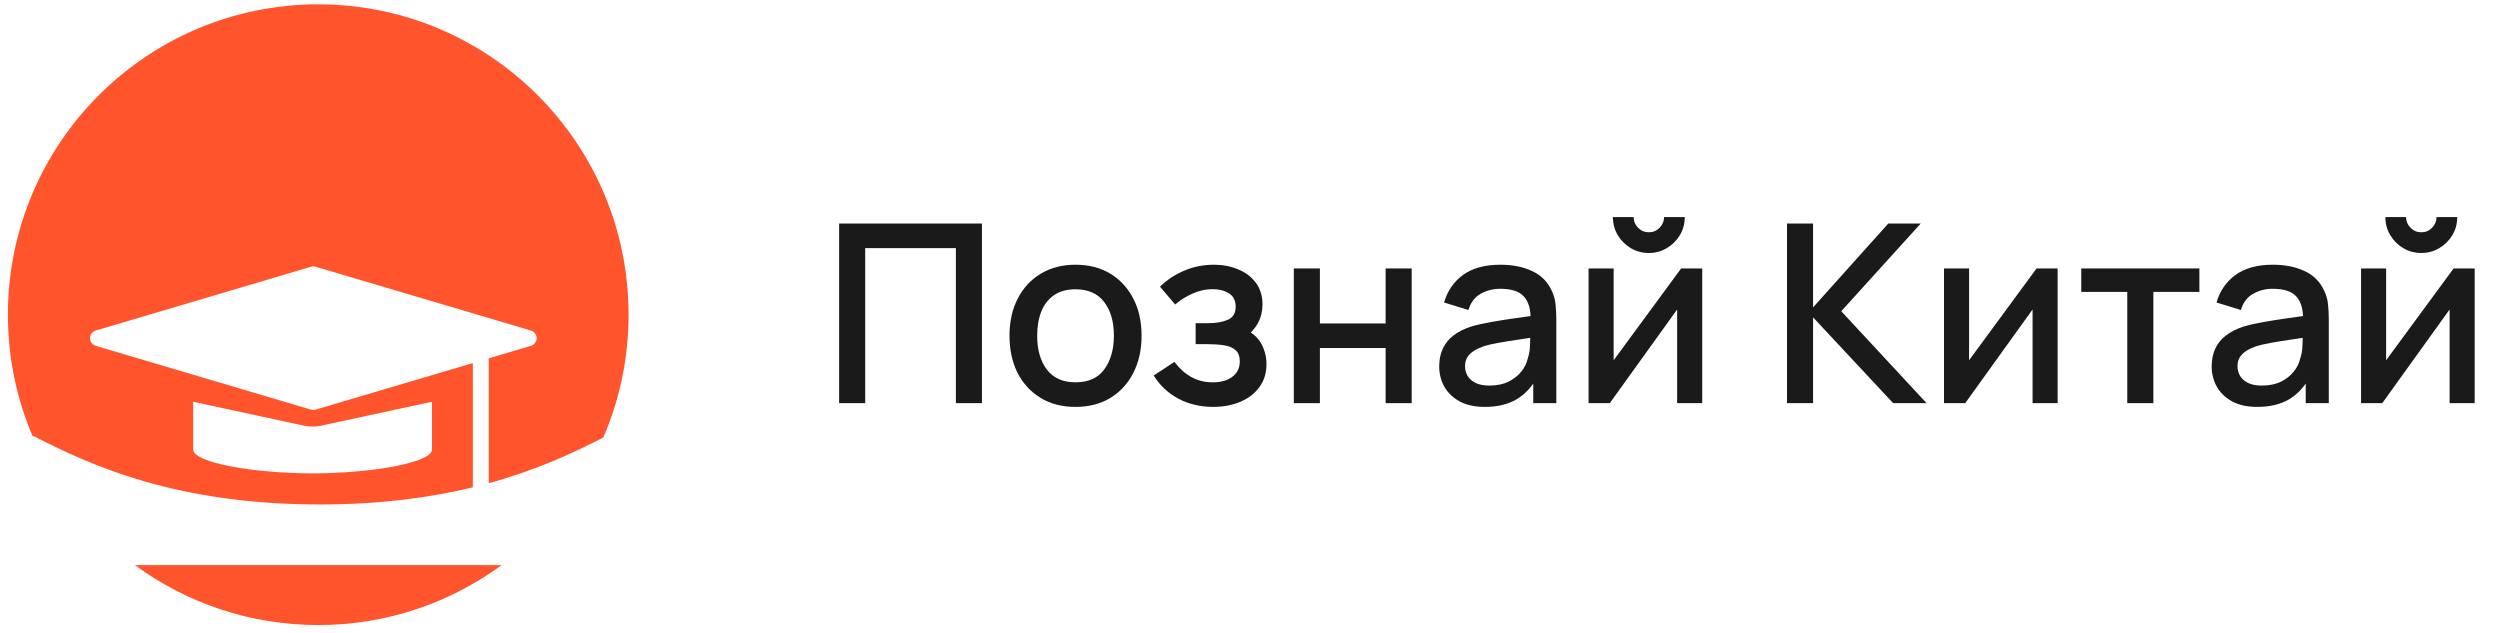
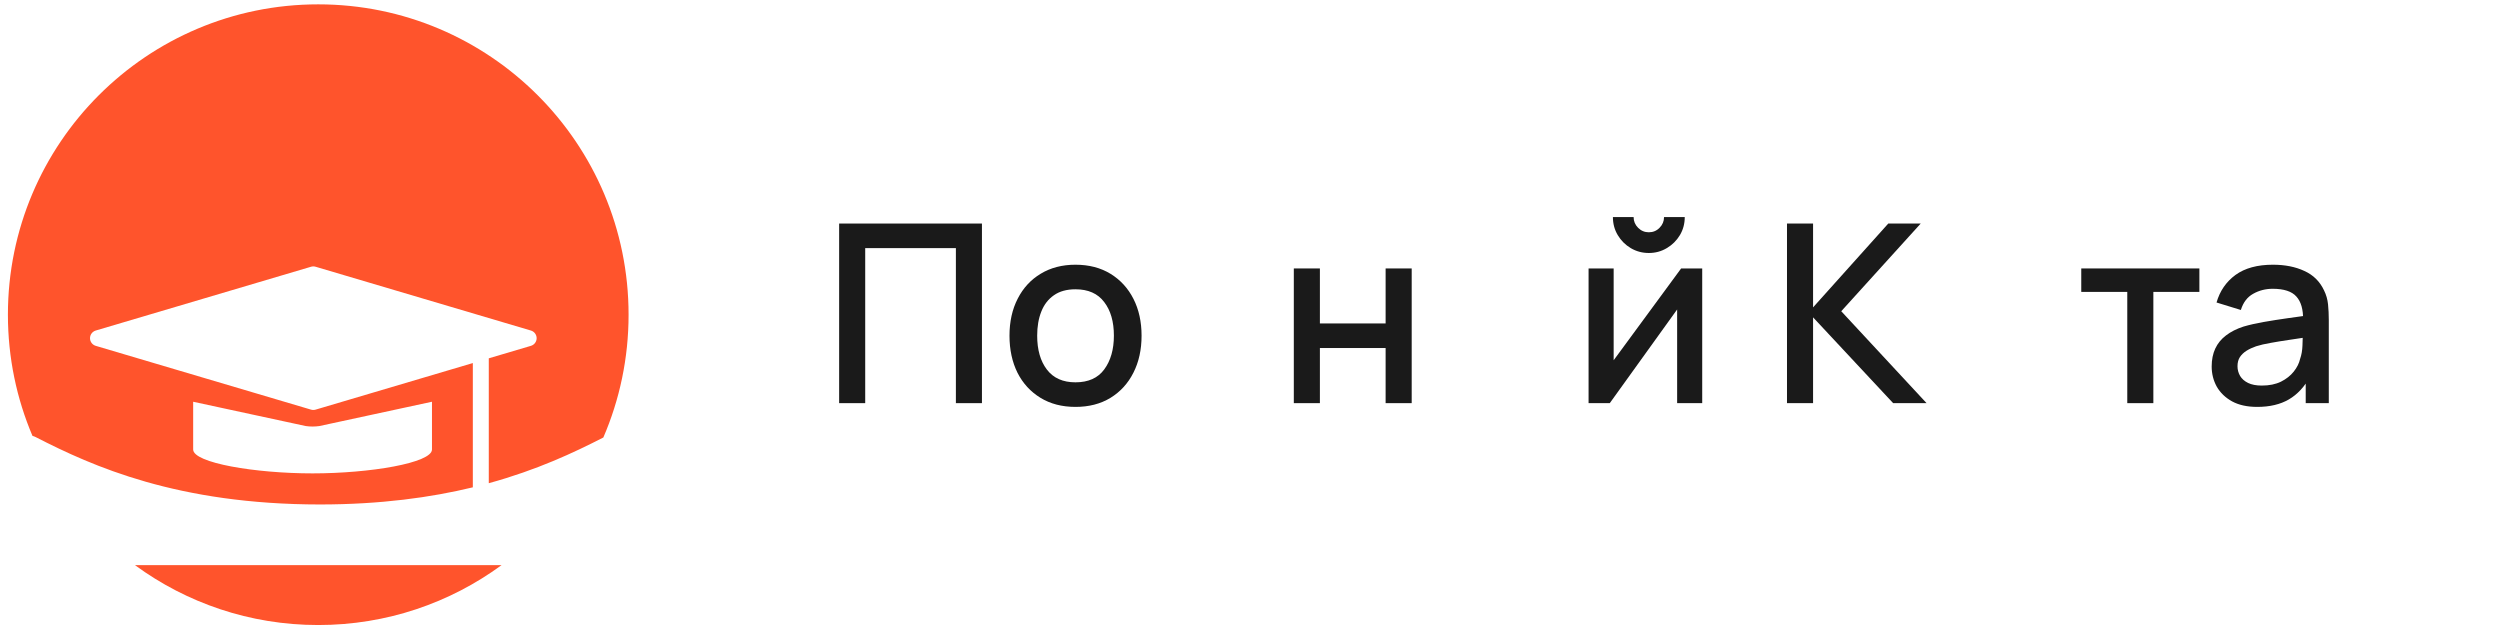
<svg xmlns="http://www.w3.org/2000/svg" width="158" height="40" viewBox="0 0 158 40" fill="none">
  <path fill-rule="evenodd" clip-rule="evenodd" d="M31.699 35.716C28.453 38.096 24.447 39.502 20.113 39.502C15.787 39.502 11.788 38.101 8.545 35.728V35.716L20.183 35.716H31.699ZM38.131 27.65C39.157 25.27 39.726 22.645 39.726 19.888C39.726 9.056 30.945 0.275 20.113 0.275C9.281 0.275 0.5 9.056 0.5 19.888C0.5 22.606 1.053 25.194 2.052 27.547C2.12 27.565 2.189 27.59 2.257 27.625C5.863 29.476 11.215 31.879 20.229 31.883C24.06 31.879 27.229 31.442 29.883 30.799V22.945L19.945 25.889C19.852 25.917 19.753 25.917 19.659 25.889L6.05 21.857C5.946 21.826 5.854 21.762 5.789 21.675C5.724 21.588 5.689 21.482 5.689 21.374C5.689 21.265 5.724 21.159 5.789 21.072C5.854 20.985 5.946 20.921 6.05 20.89L19.659 16.858C19.753 16.83 19.852 16.83 19.945 16.858L33.554 20.89C33.659 20.921 33.75 20.985 33.815 21.072C33.88 21.159 33.916 21.265 33.916 21.374C33.916 21.482 33.88 21.588 33.815 21.675C33.75 21.762 33.659 21.826 33.554 21.857L30.891 22.646V30.539C33.942 29.701 36.269 28.604 38.131 27.65ZM19.327 26.927C19.466 26.947 19.61 26.958 19.755 26.957C19.9 26.957 20.044 26.947 20.183 26.927L27.301 25.39V28.409C27.301 29.256 23.39 29.918 19.755 29.918C16.12 29.918 12.208 29.256 12.208 28.409V25.39L19.327 26.927Z" fill="#FF542C" />
-   <path d="M153.026 15.989C152.611 15.989 152.23 15.886 151.883 15.681C151.542 15.476 151.268 15.203 151.063 14.861C150.858 14.52 150.756 14.139 150.756 13.719H152.064C152.064 13.981 152.159 14.207 152.348 14.396C152.537 14.586 152.763 14.68 153.026 14.68C153.294 14.68 153.52 14.586 153.704 14.396C153.893 14.207 153.988 13.981 153.988 13.719H155.296C155.296 14.139 155.194 14.52 154.989 14.861C154.784 15.203 154.508 15.476 154.161 15.681C153.82 15.886 153.441 15.989 153.026 15.989ZM156.4 16.966V25.479H154.815V19.559L150.559 25.479H149.219V16.966H150.803V22.768L155.068 16.966H156.4Z" fill="#1A1A1A" />
  <path d="M142.655 25.716C142.024 25.716 141.496 25.6 141.071 25.369C140.645 25.133 140.322 24.823 140.101 24.439C139.886 24.05 139.778 23.624 139.778 23.162C139.778 22.731 139.854 22.353 140.006 22.027C140.159 21.701 140.385 21.425 140.684 21.199C140.984 20.968 141.352 20.781 141.788 20.64C142.166 20.529 142.595 20.432 143.073 20.348C143.551 20.264 144.053 20.185 144.578 20.111C145.109 20.038 145.635 19.964 146.155 19.891L145.556 20.222C145.566 19.554 145.424 19.06 145.13 18.74C144.841 18.414 144.342 18.251 143.632 18.251C143.186 18.251 142.776 18.356 142.403 18.566C142.03 18.771 141.77 19.113 141.622 19.591L140.085 19.118C140.295 18.388 140.695 17.807 141.283 17.376C141.877 16.945 142.666 16.73 143.648 16.73C144.41 16.73 145.072 16.861 145.635 17.124C146.202 17.381 146.617 17.791 146.88 18.354C147.017 18.632 147.101 18.926 147.132 19.236C147.164 19.547 147.18 19.88 147.18 20.238V25.48H145.721V23.532L146.005 23.785C145.653 24.436 145.204 24.922 144.657 25.243C144.116 25.558 143.449 25.716 142.655 25.716ZM142.947 24.368C143.414 24.368 143.816 24.287 144.153 24.124C144.489 23.956 144.76 23.743 144.965 23.485C145.17 23.228 145.304 22.96 145.367 22.681C145.456 22.429 145.506 22.145 145.516 21.83C145.532 21.515 145.54 21.262 145.54 21.073L146.076 21.27C145.556 21.349 145.083 21.42 144.657 21.483C144.232 21.546 143.845 21.609 143.498 21.672C143.157 21.73 142.852 21.801 142.584 21.885C142.358 21.964 142.156 22.058 141.977 22.169C141.804 22.279 141.664 22.413 141.559 22.571C141.459 22.728 141.41 22.92 141.41 23.146C141.41 23.367 141.465 23.572 141.575 23.761C141.685 23.945 141.854 24.092 142.08 24.203C142.306 24.313 142.595 24.368 142.947 24.368Z" fill="#1A1A1A" />
  <path d="M134.444 25.479V18.448H131.536V16.966H139.001V18.448H136.092V25.479H134.444Z" fill="#1A1A1A" />
-   <path d="M130.042 16.966V25.479H128.458V19.559L124.201 25.479H122.861V16.966H124.446V22.768L128.71 16.966H130.042Z" fill="#1A1A1A" />
  <path d="M112.938 25.479V14.128H114.586V19.426L119.339 14.128H121.389L116.367 19.67L121.759 25.479H119.647L114.586 20.056V25.479H112.938Z" fill="#1A1A1A" />
  <path d="M104.206 15.989C103.791 15.989 103.41 15.886 103.063 15.681C102.721 15.476 102.448 15.203 102.243 14.861C102.038 14.52 101.936 14.139 101.936 13.719H103.244C103.244 13.981 103.339 14.207 103.528 14.396C103.717 14.586 103.943 14.68 104.206 14.68C104.474 14.68 104.7 14.586 104.884 14.396C105.073 14.207 105.167 13.981 105.167 13.719H106.476C106.476 14.139 106.373 14.52 106.169 14.861C105.964 15.203 105.688 15.476 105.341 15.681C104.999 15.886 104.621 15.989 104.206 15.989ZM107.58 16.966V25.479H105.995V19.559L101.738 25.479H100.398V16.966H101.983V22.768L106.247 16.966H107.58Z" fill="#1A1A1A" />
-   <path d="M93.835 25.716C93.205 25.716 92.676 25.6 92.251 25.369C91.825 25.133 91.502 24.823 91.281 24.439C91.066 24.05 90.958 23.624 90.958 23.162C90.958 22.731 91.034 22.353 91.187 22.027C91.339 21.701 91.565 21.425 91.865 21.199C92.164 20.968 92.532 20.781 92.968 20.64C93.346 20.529 93.775 20.432 94.253 20.348C94.731 20.264 95.233 20.185 95.758 20.111C96.289 20.038 96.815 19.964 97.335 19.891L96.736 20.222C96.746 19.554 96.605 19.06 96.31 18.74C96.021 18.414 95.522 18.251 94.813 18.251C94.366 18.251 93.956 18.356 93.583 18.566C93.21 18.771 92.95 19.113 92.802 19.591L91.265 19.118C91.476 18.388 91.875 17.807 92.464 17.376C93.057 16.945 93.846 16.73 94.828 16.73C95.59 16.73 96.252 16.861 96.815 17.124C97.382 17.381 97.797 17.791 98.06 18.354C98.197 18.632 98.281 18.926 98.312 19.236C98.344 19.547 98.36 19.88 98.36 20.238V25.48H96.901V23.532L97.185 23.785C96.833 24.436 96.384 24.922 95.837 25.243C95.296 25.558 94.629 25.716 93.835 25.716ZM94.127 24.368C94.594 24.368 94.996 24.287 95.333 24.124C95.669 23.956 95.94 23.743 96.145 23.485C96.35 23.228 96.484 22.96 96.547 22.681C96.636 22.429 96.686 22.145 96.697 21.83C96.712 21.515 96.72 21.262 96.72 21.073L97.256 21.27C96.736 21.349 96.263 21.42 95.837 21.483C95.412 21.546 95.025 21.609 94.679 21.672C94.337 21.73 94.032 21.801 93.764 21.885C93.538 21.964 93.336 22.058 93.157 22.169C92.984 22.279 92.845 22.413 92.74 22.571C92.64 22.728 92.59 22.92 92.59 23.146C92.59 23.367 92.645 23.572 92.755 23.761C92.866 23.945 93.034 24.092 93.26 24.203C93.486 24.313 93.775 24.368 94.127 24.368Z" fill="#1A1A1A" />
  <path d="M81.769 25.479V16.966H83.417V20.442H87.571V16.966H89.219V25.479H87.571V21.995H83.417V25.479H81.769Z" fill="#1A1A1A" />
-   <path d="M76.683 25.716C75.858 25.716 75.117 25.54 74.46 25.188C73.809 24.836 73.294 24.35 72.915 23.73L74.224 22.87C74.529 23.28 74.881 23.598 75.28 23.824C75.685 24.05 76.139 24.163 76.644 24.163C77.169 24.163 77.585 24.045 77.889 23.808C78.2 23.567 78.355 23.243 78.355 22.839C78.355 22.518 78.265 22.282 78.087 22.129C77.913 21.972 77.671 21.869 77.361 21.822C77.056 21.775 76.71 21.751 76.321 21.751H75.564V20.427H76.321C76.836 20.427 77.259 20.356 77.59 20.214C77.926 20.067 78.094 19.791 78.094 19.386C78.094 18.992 77.95 18.708 77.661 18.535C77.377 18.361 77.038 18.275 76.644 18.275C76.203 18.275 75.774 18.369 75.359 18.558C74.944 18.742 74.581 18.971 74.271 19.244L73.31 18.117C73.762 17.681 74.277 17.342 74.855 17.1C75.438 16.853 76.063 16.73 76.731 16.73C77.277 16.73 77.782 16.827 78.244 17.021C78.712 17.211 79.085 17.492 79.364 17.865C79.647 18.238 79.789 18.698 79.789 19.244C79.789 19.67 79.695 20.059 79.505 20.411C79.316 20.763 79.027 21.084 78.638 21.373L78.591 20.813C78.912 20.913 79.18 21.073 79.395 21.294C79.611 21.515 79.771 21.775 79.876 22.074C79.986 22.369 80.041 22.681 80.041 23.012C80.041 23.585 79.889 24.074 79.584 24.478C79.285 24.883 78.88 25.19 78.37 25.401C77.861 25.611 77.298 25.716 76.683 25.716Z" fill="#1A1A1A" />
  <path d="M67.97 25.716C67.118 25.716 66.38 25.524 65.755 25.14C65.129 24.757 64.646 24.229 64.304 23.556C63.968 22.878 63.8 22.098 63.8 21.215C63.8 20.327 63.973 19.547 64.32 18.874C64.667 18.196 65.153 17.67 65.778 17.297C66.404 16.919 67.134 16.73 67.97 16.73C68.821 16.73 69.559 16.922 70.185 17.305C70.81 17.689 71.294 18.217 71.635 18.89C71.977 19.562 72.147 20.337 72.147 21.215C72.147 22.103 71.974 22.886 71.627 23.564C71.286 24.237 70.802 24.765 70.177 25.148C69.552 25.527 68.816 25.716 67.97 25.716ZM67.97 24.163C68.784 24.163 69.391 23.89 69.791 23.343C70.195 22.791 70.398 22.082 70.398 21.215C70.398 20.327 70.193 19.617 69.783 19.087C69.378 18.551 68.774 18.283 67.97 18.283C67.418 18.283 66.963 18.409 66.606 18.661C66.249 18.908 65.983 19.252 65.81 19.694C65.636 20.13 65.55 20.637 65.55 21.215C65.55 22.108 65.755 22.823 66.165 23.359C66.575 23.895 67.176 24.163 67.97 24.163Z" fill="#1A1A1A" />
  <path d="M53.034 25.479V14.128H62.059V25.479H60.412V15.681H54.681V25.479H53.034Z" fill="#1A1A1A" />
</svg>